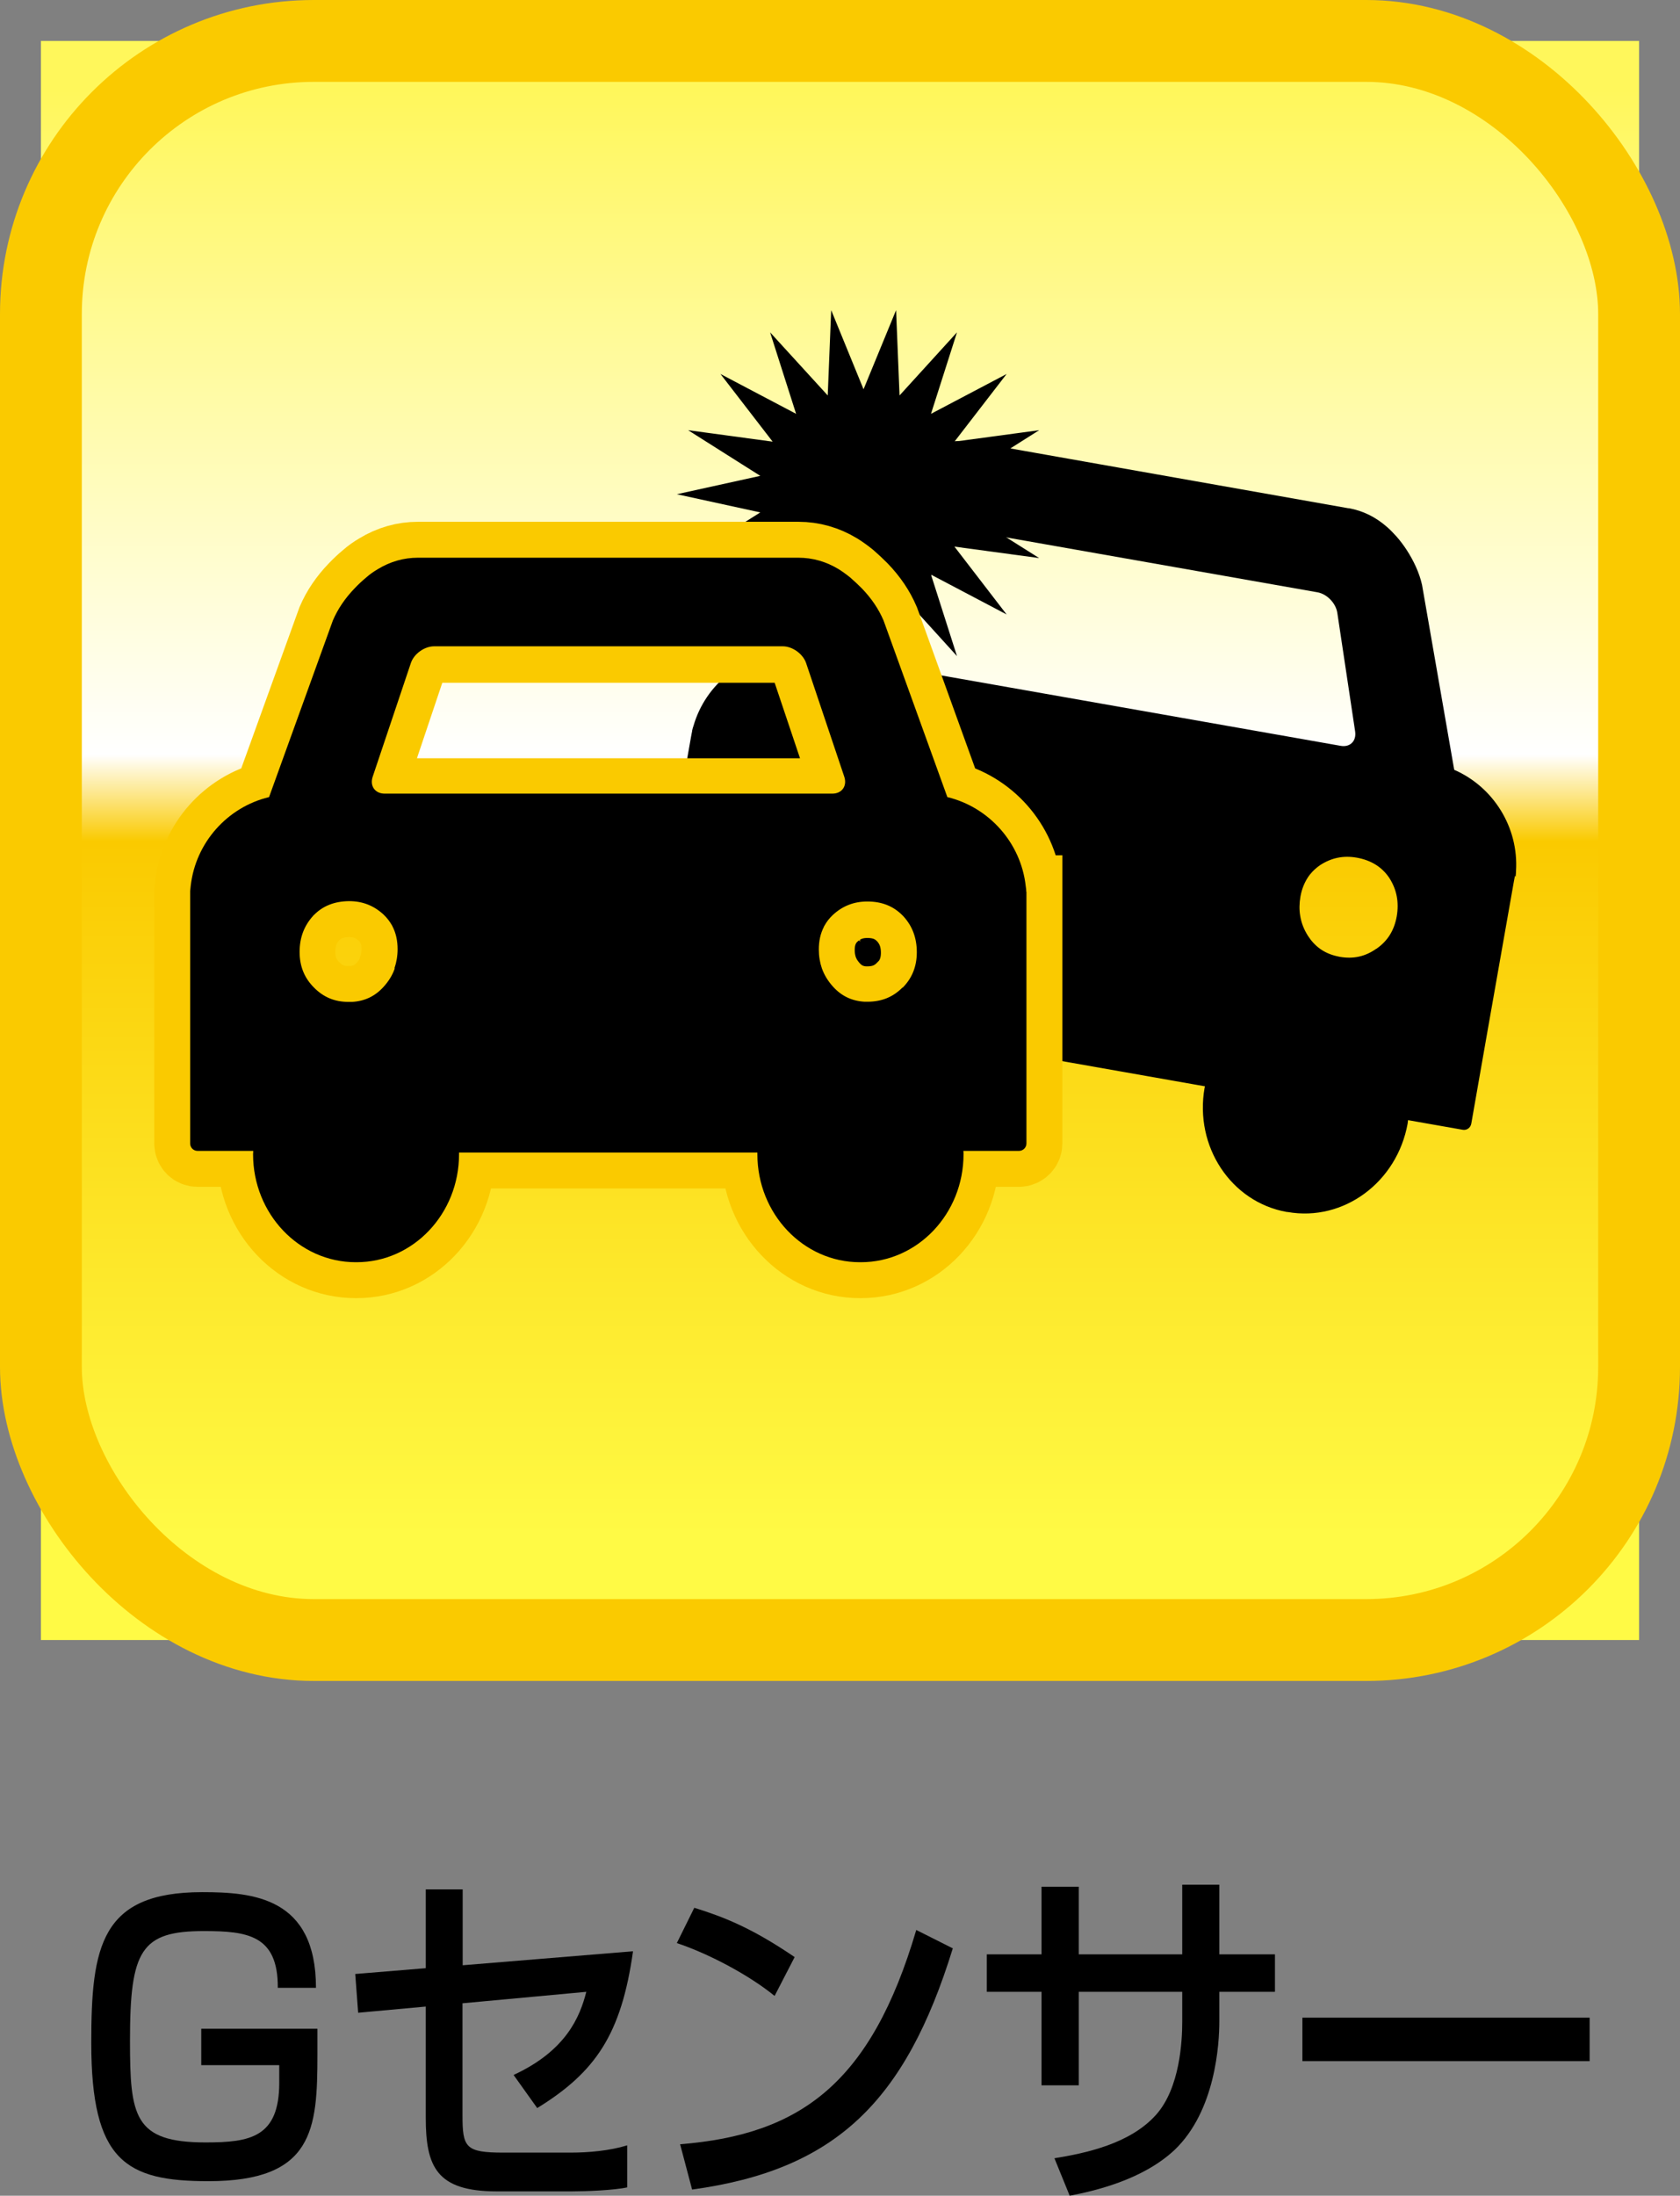
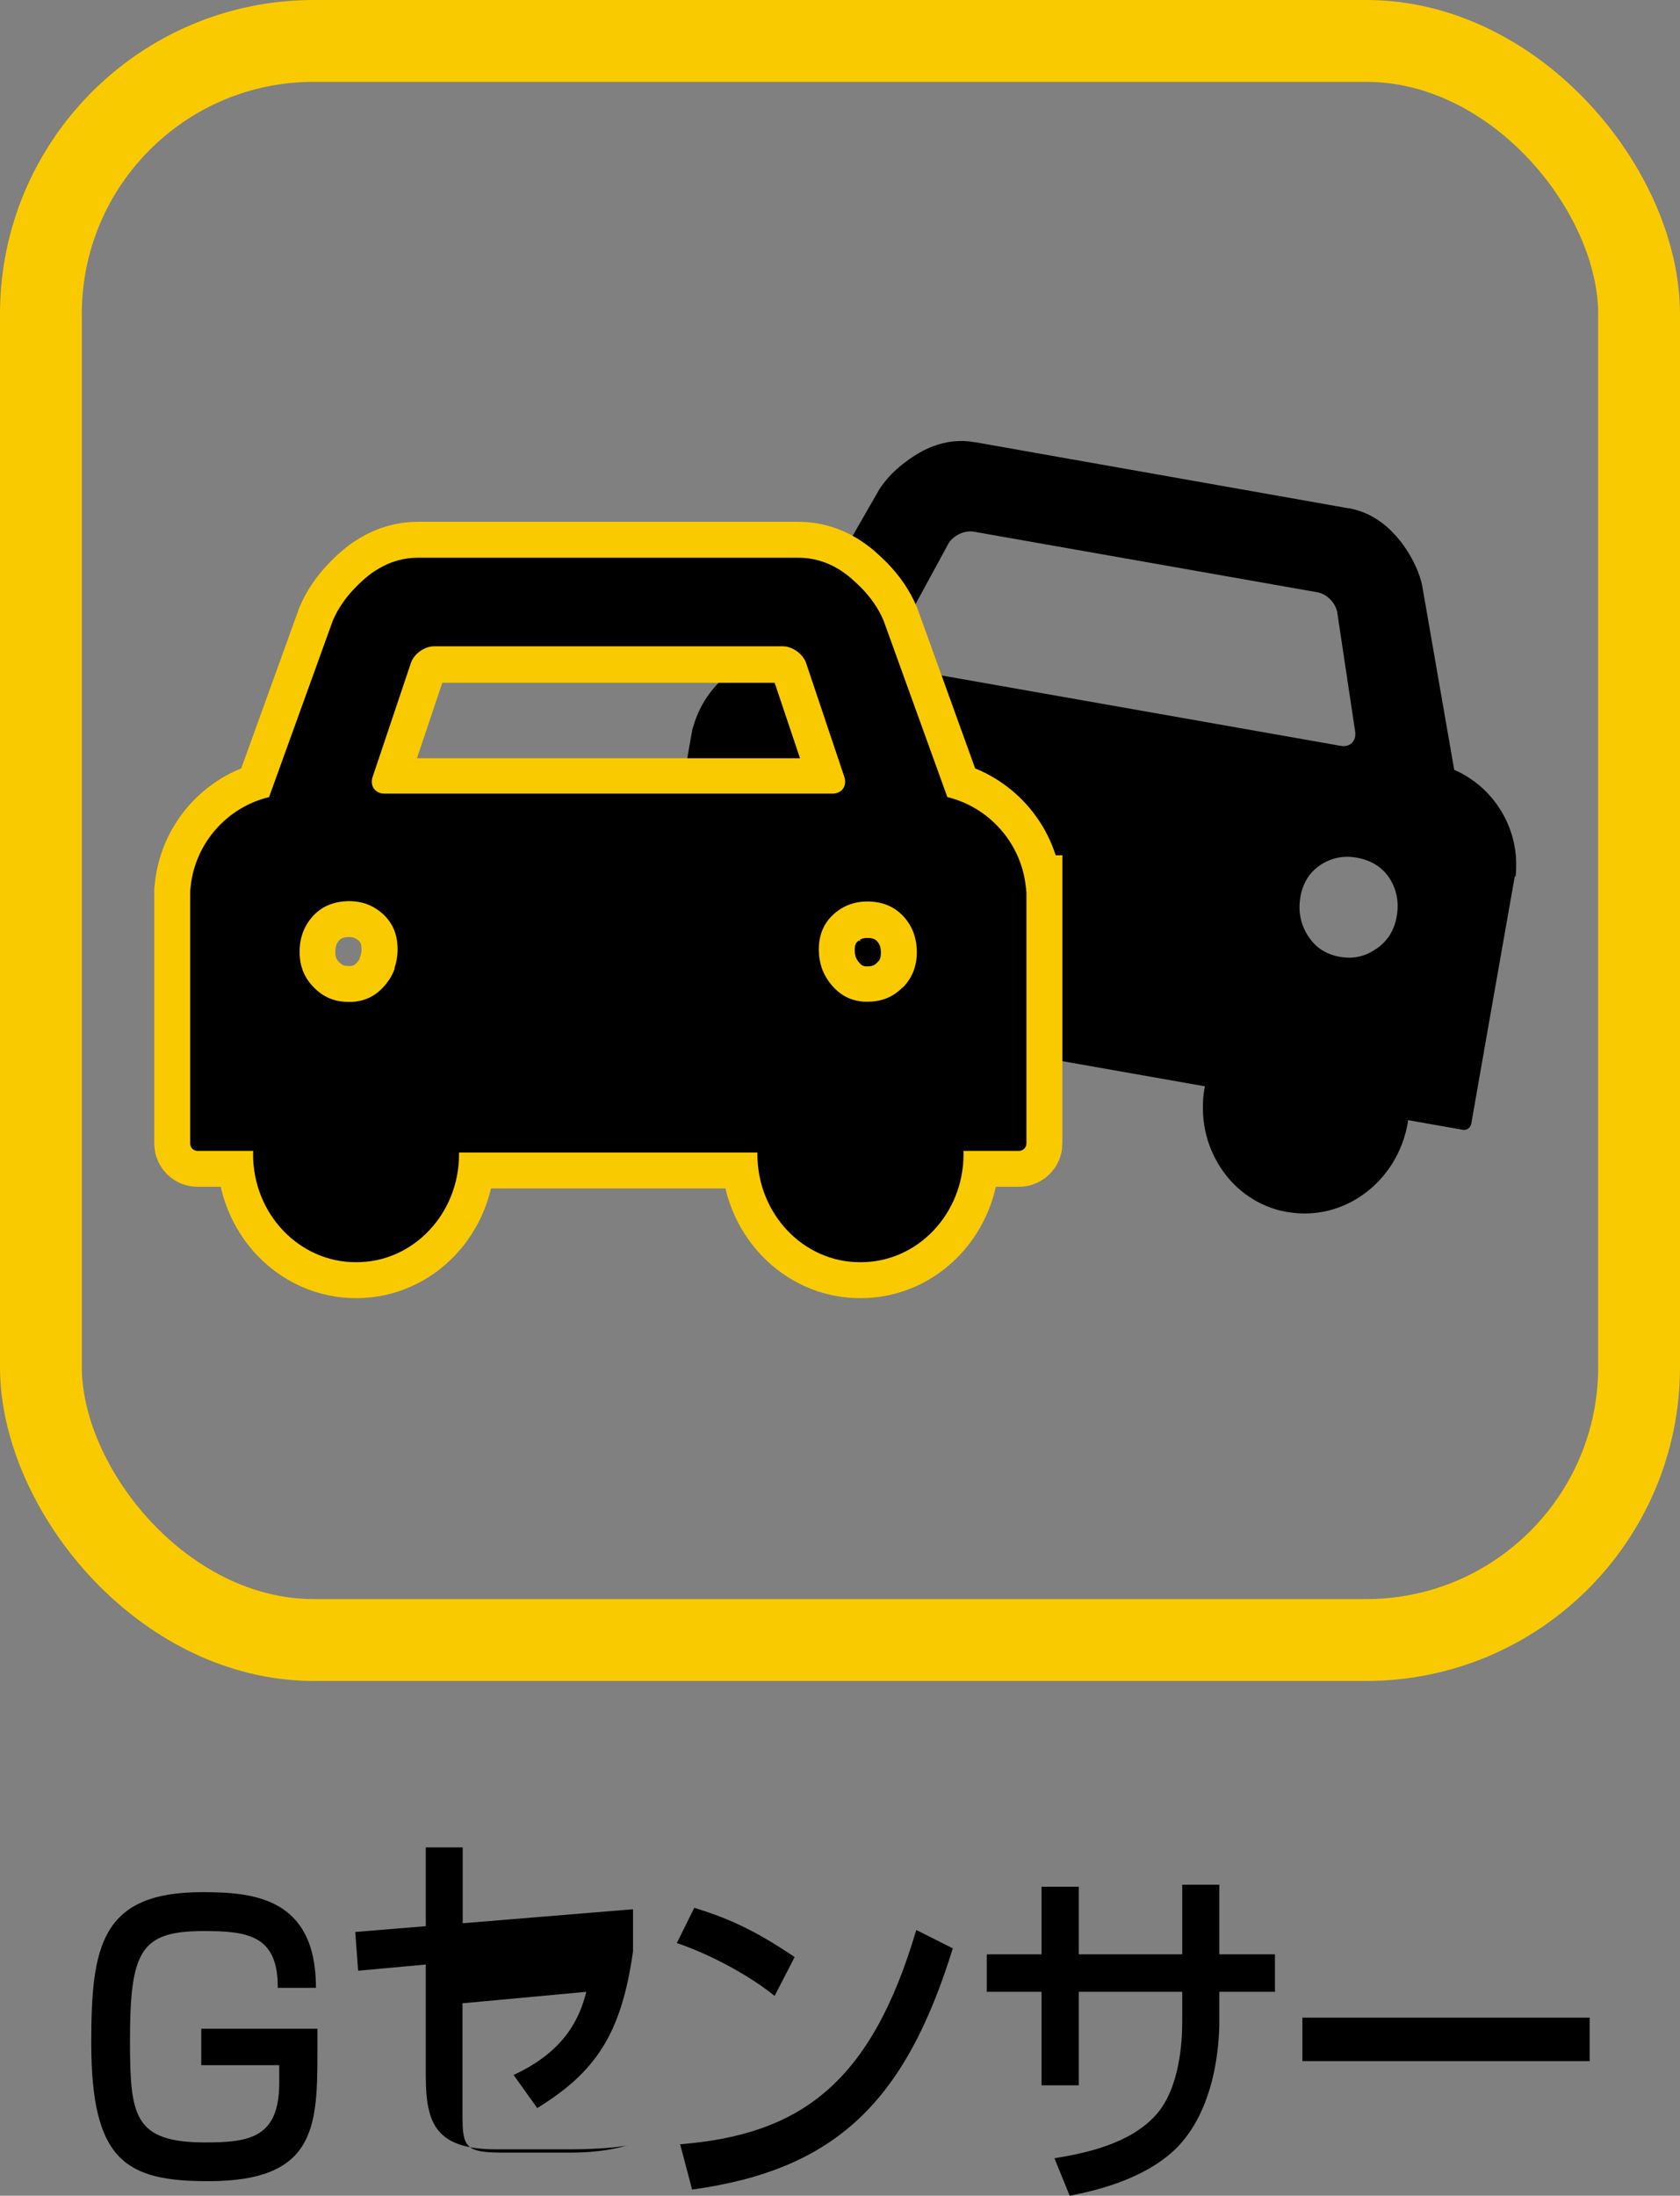
<svg xmlns="http://www.w3.org/2000/svg" id="_レイヤー_2" viewBox="0 0 92.41 120.71">
  <rect x="0" y="0" width="92.41" height="120.71" fill="#808080" stroke="none" />
  <defs>
    <style>.cls-1{stroke-width:3.95px;}.cls-1,.cls-2{fill:none;stroke:#faca00;stroke-miterlimit:10;}.cls-2{stroke-width:4.5px;}.cls-3{fill:url(#_名称未設定グラデーション_8);}</style>
    <linearGradient id="_名称未設定グラデーション_8" x1="571.36" y1="6821.21" x2="572.77" y2="6821.21" gradientTransform="translate(386256.34 32436.24) rotate(-90) scale(56.62 -56.62)" gradientUnits="userSpaceOnUse">
      <stop offset="0" stop-color="#fffa45" />
      <stop offset=".48" stop-color="#faca00" />
      <stop offset=".54" stop-color="#fff" />
      <stop offset="1" stop-color="#fff75b" />
    </linearGradient>
  </defs>
  <g id="spec_icons">
    <g>
      <g>
        <path d="M15.28,109.28c.02-2.9-1.67-3.12-4.07-3.12-3.45,0-4.06,1.05-4.06,6.01,0,4.17,.21,5.61,4.16,5.61,2.45,0,4.05-.28,4.05-3.28v-.97h-4.29v-2h6.39v1.42c0,4.11-.21,6.96-6,6.96-4.54,0-6.44-1.11-6.44-7.61,0-5.3,.53-8.28,6.1-8.28,2.79,0,6.26,.28,6.26,5.26h-2.12Z" />
-         <path d="M34.82,107.27c-.64,4.55-2.05,6.64-5.27,8.62l-1.3-1.82c2.9-1.34,3.65-3.2,4-4.57l-6.81,.63v6.15c0,1.78,.16,2.06,2.26,2.06h3.67c1.01,0,2.15-.1,3.13-.4v2.31c-.71,.16-2.29,.22-3.04,.22h-4.14c-3.31,0-3.9-1.36-3.9-4.05v-6.11l-3.72,.34-.16-2.13,3.88-.32v-4.33h2.03v4.17l9.37-.77Z" />
+         <path d="M34.82,107.27c-.64,4.55-2.05,6.64-5.27,8.62l-1.3-1.82c2.9-1.34,3.65-3.2,4-4.57l-6.81,.63v6.15c0,1.78,.16,2.06,2.26,2.06h3.67c1.01,0,2.15-.1,3.13-.4c-.71,.16-2.29,.22-3.04,.22h-4.14c-3.31,0-3.9-1.36-3.9-4.05v-6.11l-3.72,.34-.16-2.13,3.88-.32v-4.33h2.03v4.17l9.37-.77Z" />
        <path d="M42.6,109.72c-1.33-1.09-3.54-2.29-5.37-2.9l.96-1.94c1.57,.49,3.11,1.07,5.52,2.71l-1.1,2.13Zm-5.19,8.16c6.65-.53,10.51-3.38,12.99-11.78l2.01,1.01c-2.61,8.44-6.46,12.18-14.34,13.26l-.66-2.49Z" />
        <path d="M65.02,103.61h2.05v3.83h3.06v2.06h-3.06v1.62c0,1.22-.2,4.92-2.47,7.08-1.78,1.66-4.43,2.25-5.76,2.51l-.84-2.06c1.72-.28,4.16-.79,5.59-2.39,1.32-1.48,1.44-4.07,1.44-5.12v-1.64h-5.69v5.14h-2.05v-5.14h-3.01v-2.06h3.01v-3.72h2.05v3.72h5.69v-3.83Z" />
        <rect x="71.64" y="110.92" width="15.8" height="2.39" />
      </g>
      <g>
-         <rect class="cls-3" x="2.25" y="2.25" width="87.91" height="87.91" />
        <rect class="cls-2" x="2.25" y="2.25" width="87.91" height="87.91" rx="15.01" ry="15.01" />
        <path d="M83.37,48.2s0-.02,0-.03c.01-.1,.02-.19,.02-.29,.15-2.39-1.24-4.62-3.4-5.56l-1.77-10.17c-.15-.66-.45-1.31-.86-1.94-.16-.24-.33-.47-.53-.7-.18-.2-.36-.39-.56-.56-.61-.53-1.3-.87-2.07-1.01h-.04s-20.52-3.63-20.52-3.63h-.04c-.77-.14-1.53-.06-2.29,.23-.24,.09-.48,.2-.72,.34-.26,.15-.51,.31-.73,.48-.61,.44-1.1,.95-1.48,1.52l-5.14,8.95c-2.35,.15-4.42,1.76-5.09,4.06-.03,.09-.06,.18-.08,.28,0,0,0,.01,0,.03-.01,.05-.02,.1-.03,.15l-.03,.16-1.43,8.12-.92,5.19c-.04,.22,.11,.44,.33,.47l3.01,.53c-.01,.06-.03,.12-.04,.17-.57,3.23,1.46,6.29,4.53,6.83,0,0,.02,0,.02,0,0,0,.02,0,.02,0,3.07,.54,6.02-1.64,6.59-4.87,0-.03,0-.06,0-.08l16.16,2.85s-.01,.05-.02,.08c-.57,3.23,1.46,6.29,4.53,6.83,0,0,.01,0,.02,0,0,0,.01,0,.02,0,3.08,.54,6.02-1.64,6.6-4.87,.01-.06,.01-.12,.02-.18l3.01,.53c.22,.04,.43-.11,.47-.34l.91-5.19,1.43-8.11,.03-.16s.02-.1,.03-.16m-34.96-1.87c-.19,.34-.45,.63-.77,.88-.55,.43-1.16,.6-1.85,.52-.06,0-.12-.02-.18-.03-.75-.14-1.32-.5-1.74-1.1-.43-.61-.58-1.29-.44-2.07,.14-.78,.5-1.37,1.09-1.83,.02-.01,.04-.03,.05-.04,.58-.4,1.24-.53,2.02-.4,.73,.13,1.31,.48,1.74,1.06,.15,.21,.27,.43,.35,.67,0,.01,.01,.03,.01,.04,0,0,0,.01,0,.02,.12,.4,.14,.82,.06,1.28-.06,.36-.18,.69-.35,.99m1.13-9.54c-.53-.09-.75-.55-.49-1.02l3.15-5.79c.25-.47,.89-.78,1.42-.69l18.89,3.33c.53,.09,1.02,.6,1.1,1.13l.98,6.52c.08,.53-.28,.89-.81,.79l-24.23-4.27Zm26.21,15.43c-.61,.43-1.26,.57-2.01,.44-.06-.01-.12-.03-.18-.04-.68-.16-1.19-.53-1.57-1.12-.22-.35-.36-.71-.42-1.09-.06-.34-.05-.69,.01-1.05,.08-.46,.25-.85,.49-1.18,0,0,.01-.01,.02-.02,0-.01,.02-.03,.03-.04,.15-.19,.34-.36,.56-.51,.61-.39,1.26-.53,2-.4,.78,.14,1.36,.5,1.76,1.07,.01,.02,.03,.04,.04,.06,.4,.63,.53,1.32,.4,2.09-.14,.78-.5,1.36-1.12,1.79" />
-         <polygon points="57.78 27.17 53.19 28.18 57.16 30.68 52.5 30.05 55.37 33.78 51.21 31.59 52.64 36.07 49.48 32.59 49.28 37.29 47.5 32.94 45.72 37.29 45.53 32.59 42.36 36.07 43.79 31.59 39.63 33.77 42.5 30.05 37.84 30.68 41.82 28.17 37.23 27.17 41.82 26.16 37.85 23.65 42.5 24.28 39.63 20.56 43.79 22.75 42.36 18.27 45.53 21.74 45.72 17.05 47.5 21.4 49.29 17.05 49.48 21.74 52.64 18.27 51.21 22.75 55.37 20.56 52.5 24.28 57.16 23.65 53.19 26.16 57.78 27.17" />
        <path class="cls-1" d="M56.45,49.02s0-.02,0-.03c0-.1-.02-.19-.03-.29-.27-2.38-2.03-4.33-4.31-4.88l-3.51-9.71c-.27-.63-.66-1.21-1.19-1.76-.2-.2-.41-.4-.64-.6-.21-.17-.43-.33-.64-.46-.69-.42-1.44-.63-2.21-.63H22.99c-.78,0-1.52,.21-2.21,.63-.22,.13-.44,.28-.64,.46-.23,.19-.44,.39-.64,.6-.52,.54-.92,1.13-1.19,1.76l-3.51,9.71c-2.29,.55-4.04,2.5-4.31,4.88-.01,.1-.02,.19-.03,.29,0,.01,0,.02,0,.03,0,.05,0,.11,0,.16v13.68c0,.23,.18,.41,.41,.41h3.06c0,.06-.01,.12-.01,.18,0,3.28,2.53,5.94,5.65,5.94h.04c3.12,0,5.64-2.66,5.64-5.94,0-.03,0-.06,0-.09h16.41s0,.06,0,.09c0,3.28,2.53,5.94,5.64,5.94h.05c3.12,0,5.65-2.66,5.65-5.94,0-.06,0-.12-.01-.18h3.06c.22,0,.41-.18,.41-.41v-13.68c0-.05,0-.11,0-.16Zm-34.75,4.23c-.13,.37-.33,.69-.61,1-.47,.52-1.04,.79-1.74,.83-.06,0-.12,0-.19,0-.76,0-1.38-.26-1.9-.79-.53-.53-.79-1.17-.79-1.96s.25-1.44,.75-1.99c.01-.02,.03-.03,.05-.05,.5-.5,1.13-.74,1.92-.75,.75,0,1.37,.25,1.9,.74,.19,.18,.34,.38,.46,.59,0,.01,.02,.03,.02,.04,0,0,0,.01,.01,.02,.19,.37,.28,.78,.28,1.25,0,.37-.06,.72-.17,1.04Zm-.54-9.59c-.53,0-.83-.42-.66-.93l2.1-6.25c.17-.51,.75-.92,1.28-.92h19.18c.53,0,1.11,.42,1.28,.92l2.1,6.25c.17,.51-.13,.93-.66,.93H21.15Zm28.49,10.65c-.52,.53-1.14,.78-1.9,.79-.06,0-.13,0-.19,0-.7-.04-1.27-.31-1.74-.83-.28-.31-.48-.64-.61-1-.11-.32-.17-.67-.17-1.04,0-.47,.09-.88,.28-1.25,0,0,0-.01,.01-.02,0-.02,.01-.03,.02-.04,.12-.22,.27-.41,.46-.59,.53-.49,1.15-.74,1.9-.74,.79,0,1.42,.25,1.92,.75,.02,.02,.03,.03,.05,.05,.51,.55,.75,1.21,.75,1.99s-.26,1.43-.79,1.96Z" />
        <path d="M56.45,49.02s0-.02,0-.03c0-.1-.02-.19-.03-.29-.27-2.38-2.03-4.33-4.31-4.88l-3.51-9.71c-.27-.63-.66-1.21-1.19-1.76-.2-.2-.41-.4-.64-.6-.21-.17-.43-.33-.64-.46-.69-.42-1.44-.63-2.21-.63H22.99c-.78,0-1.52,.21-2.21,.63-.22,.13-.44,.28-.64,.46-.23,.19-.44,.39-.64,.6-.52,.54-.92,1.13-1.19,1.76l-3.51,9.71c-2.29,.55-4.04,2.5-4.31,4.88-.01,.1-.02,.19-.03,.29,0,.01,0,.02,0,.03,0,.05,0,.11,0,.16v13.68c0,.23,.18,.41,.41,.41h3.06c0,.06-.01,.12-.01,.18,0,3.28,2.53,5.94,5.65,5.94h.04c3.12,0,5.64-2.66,5.64-5.94,0-.03,0-.06,0-.09h16.41s0,.06,0,.09c0,3.28,2.53,5.94,5.64,5.94h.05c3.12,0,5.65-2.66,5.65-5.94,0-.06,0-.12-.01-.18h3.06c.22,0,.41-.18,.41-.41v-13.68c0-.05,0-.11,0-.16m-34.75,4.23c-.13,.37-.33,.69-.61,1-.47,.52-1.04,.79-1.74,.83-.06,0-.12,0-.19,0-.76,0-1.38-.26-1.9-.79-.53-.53-.79-1.17-.79-1.96s.25-1.44,.75-1.99c.01-.02,.03-.03,.05-.05,.5-.5,1.13-.74,1.92-.75,.75,0,1.37,.25,1.9,.74,.19,.18,.34,.38,.46,.59,0,.01,.02,.03,.02,.04,0,0,0,.01,.01,.02,.19,.37,.28,.78,.28,1.25,0,.37-.06,.72-.17,1.04m-.54-9.59c-.53,0-.83-.42-.66-.93l2.1-6.25c.17-.51,.75-.92,1.28-.92h19.18c.53,0,1.11,.42,1.28,.92l2.1,6.25c.17,.51-.13,.93-.66,.93H21.15Zm28.49,10.65c-.52,.53-1.14,.78-1.9,.79-.06,0-.13,0-.19,0-.7-.04-1.27-.31-1.74-.83-.28-.31-.48-.64-.61-1-.11-.32-.17-.67-.17-1.04,0-.47,.09-.88,.28-1.25,0,0,0-.01,.01-.02,0-.02,.01-.03,.02-.04,.12-.22,.27-.41,.46-.59,.53-.49,1.15-.74,1.9-.74,.79,0,1.42,.25,1.92,.75,.02,.02,.03,.03,.05,.05,.51,.55,.75,1.21,.75,1.99s-.26,1.43-.79,1.96" />
      </g>
    </g>
  </g>
</svg>